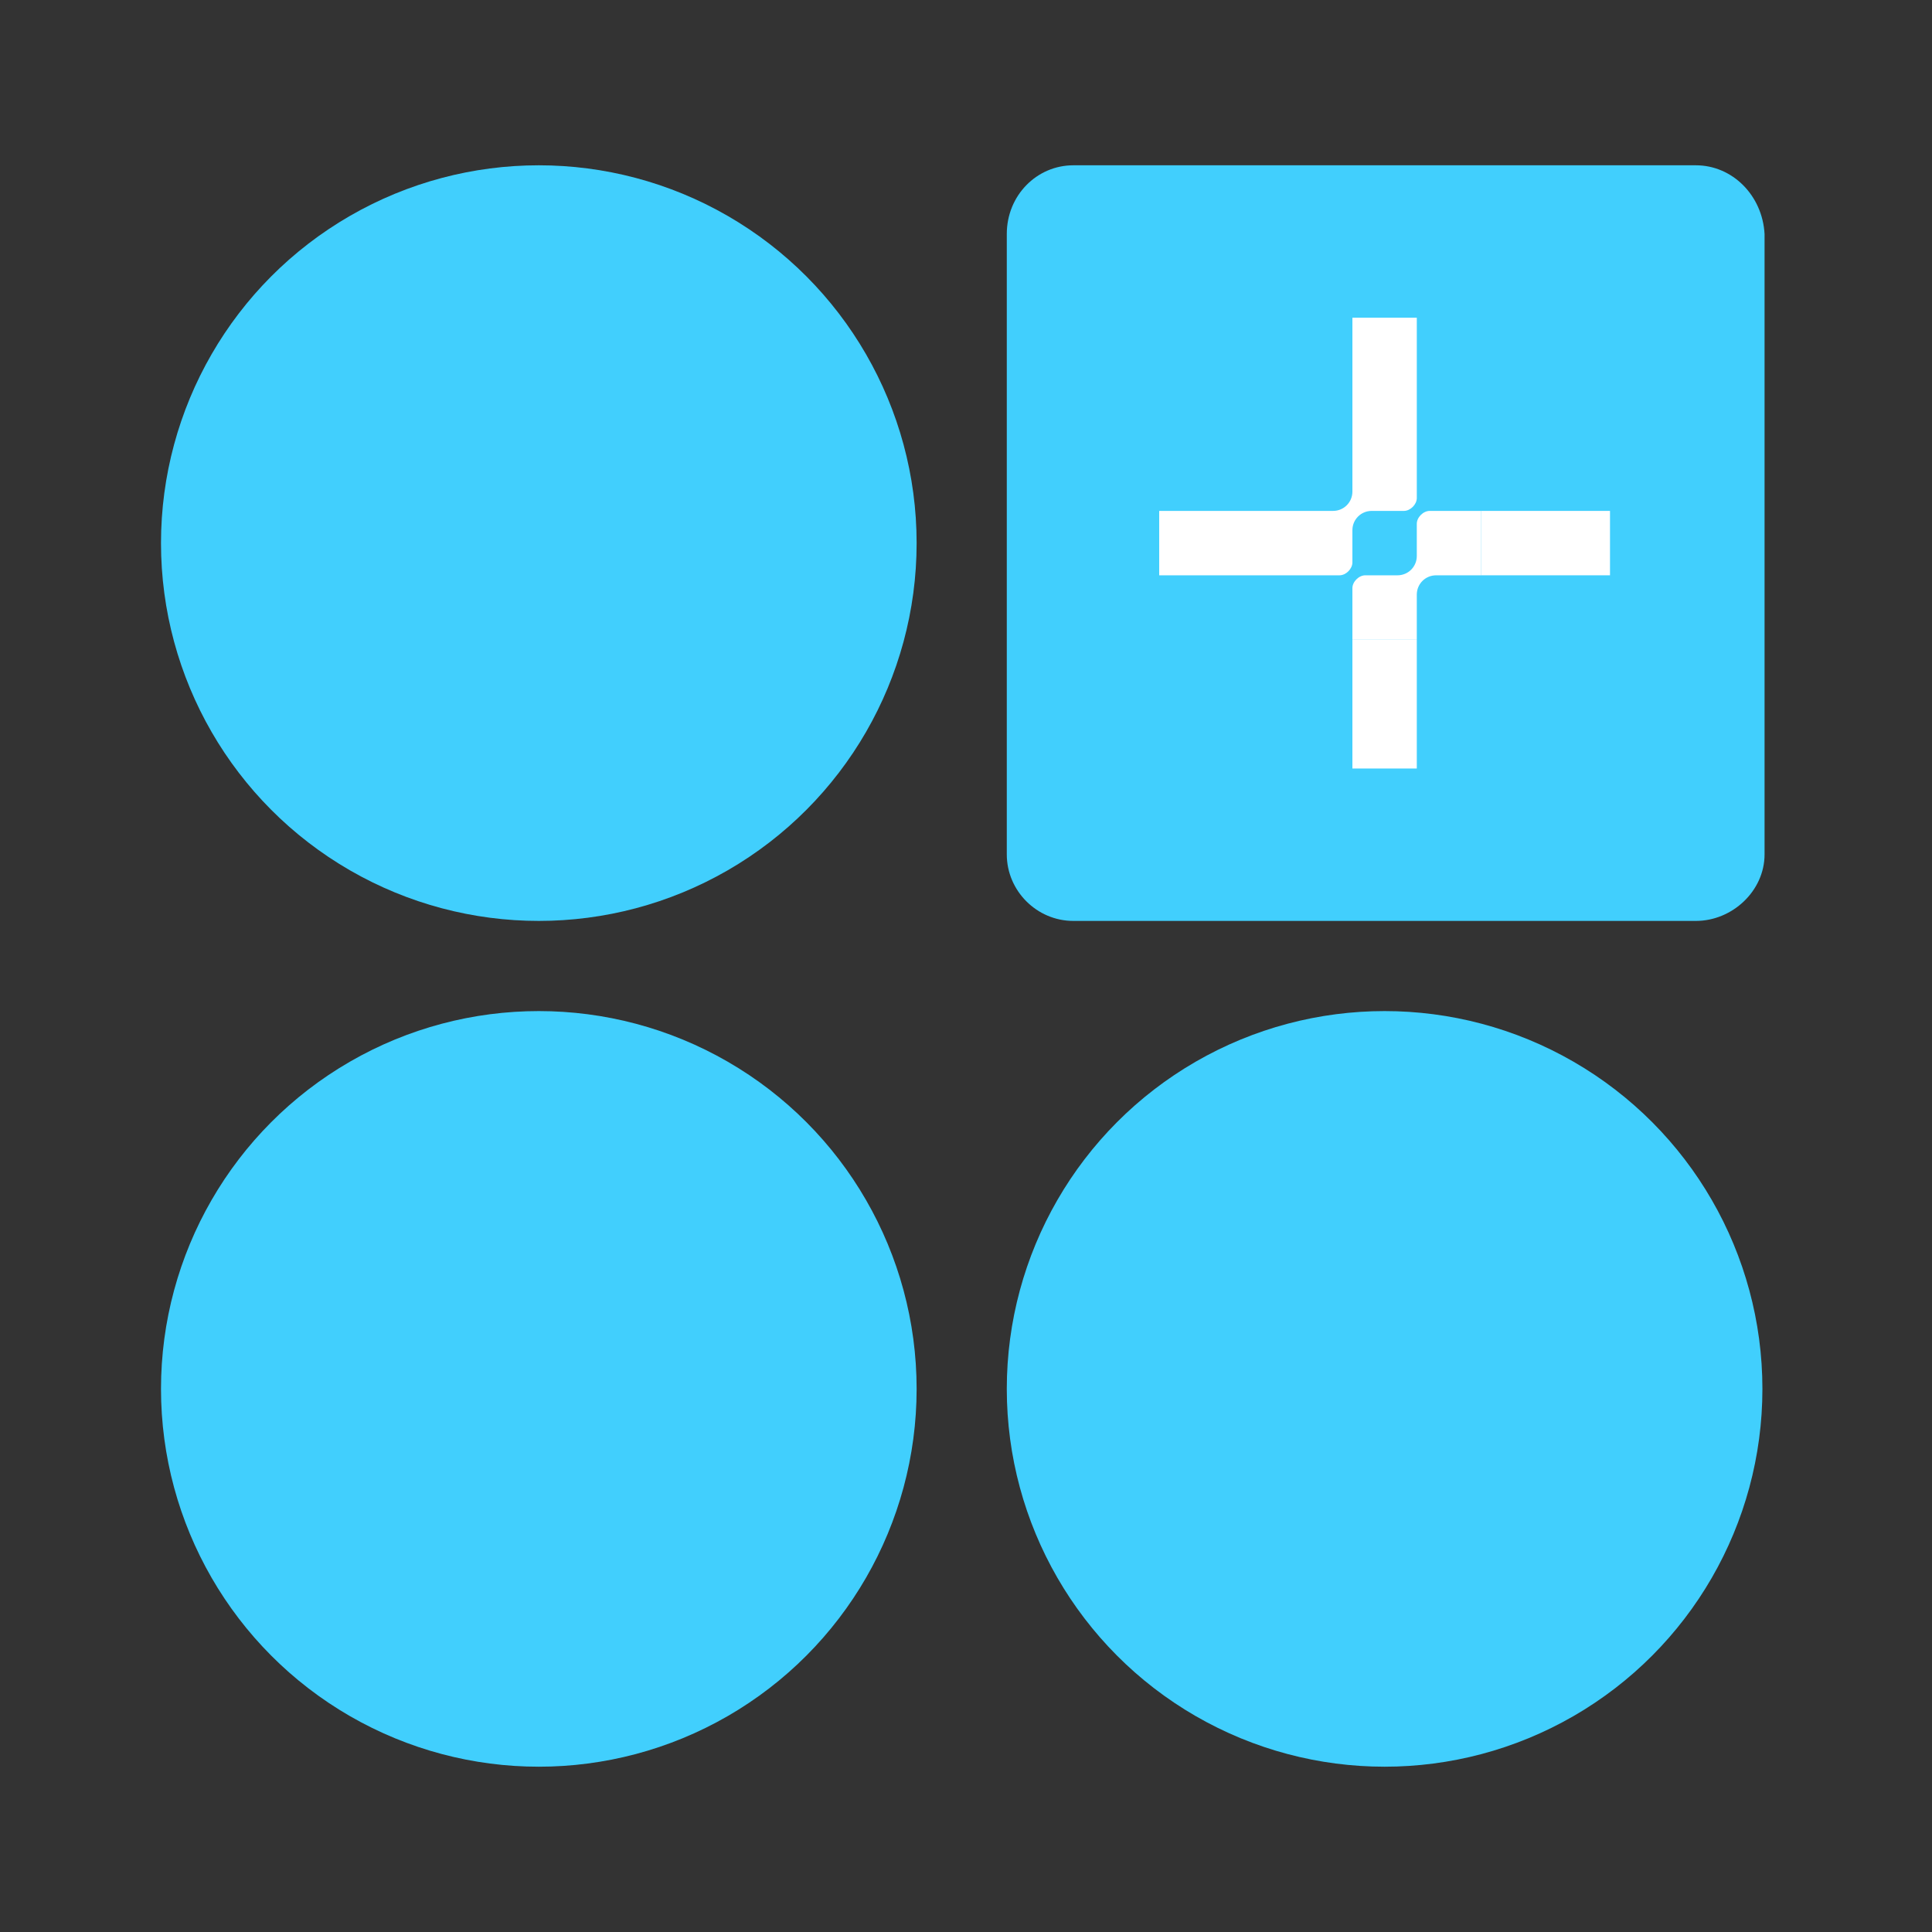
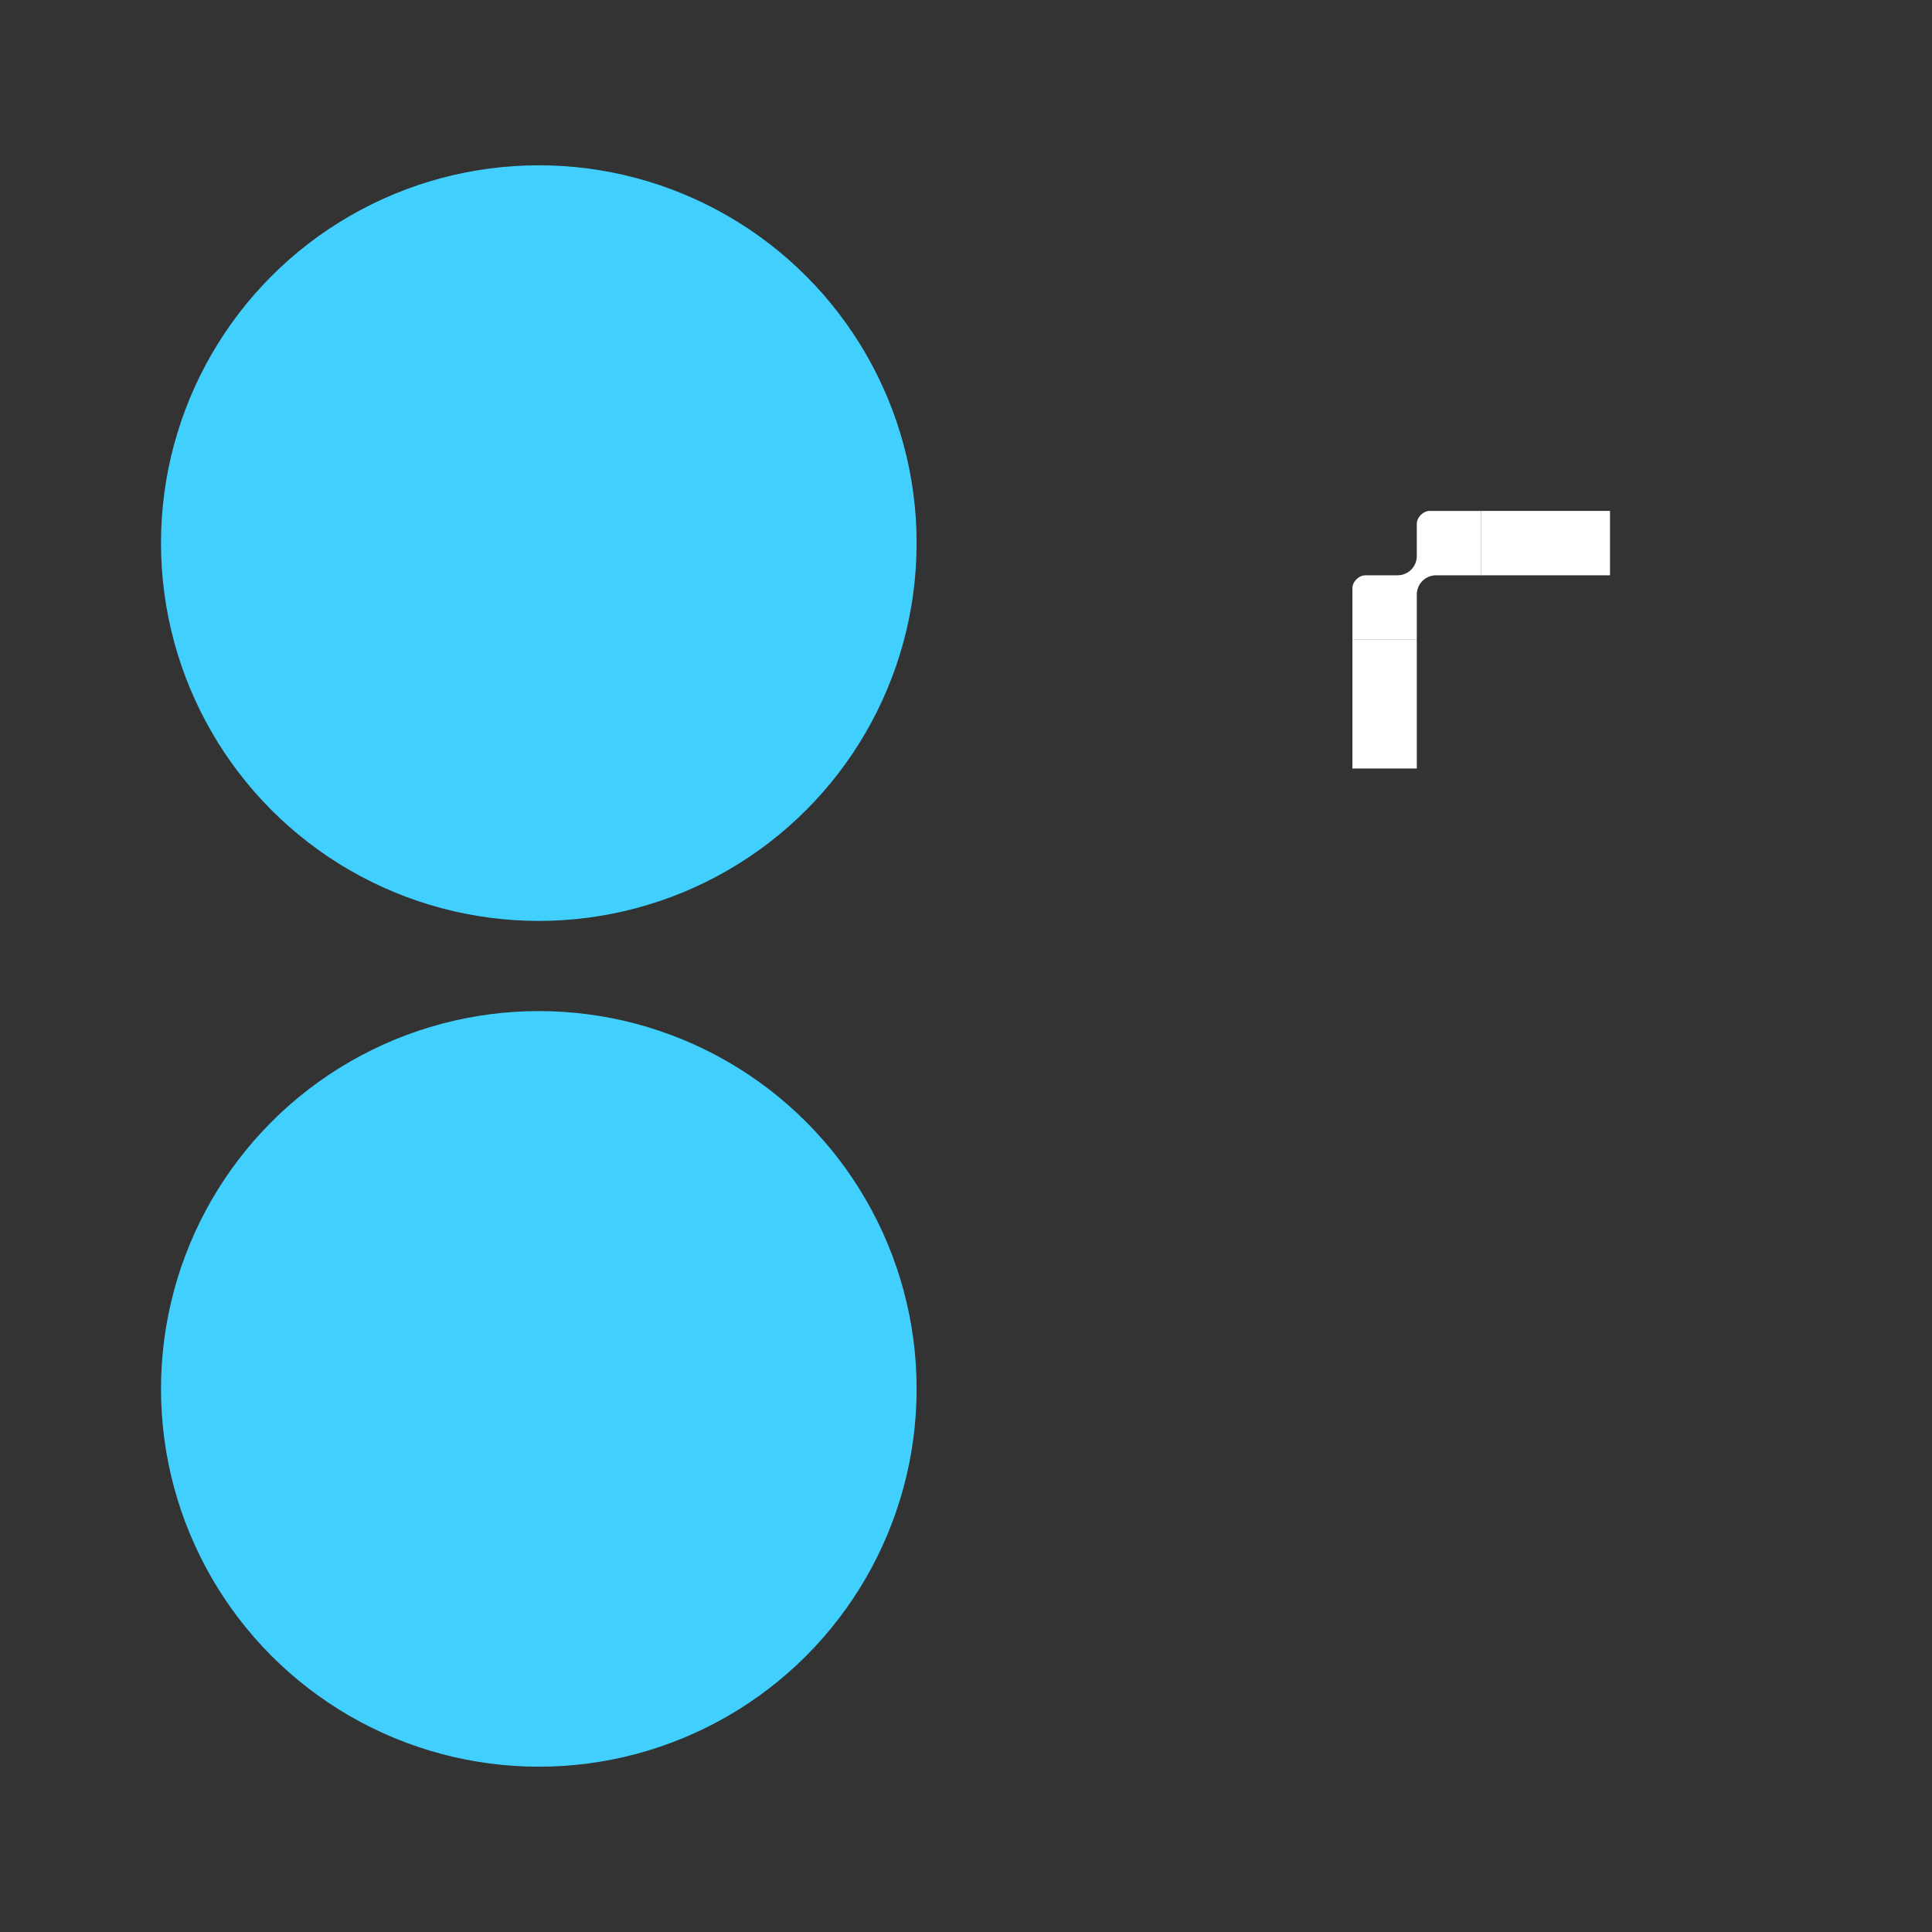
<svg xmlns="http://www.w3.org/2000/svg" version="1.1" id="Layer_1" x="0px" y="0px" viewBox="0 0 90 90" style="enable-background:new 0 0 90 90;" xml:space="preserve">
  <rect x="0" y="0" width="90" height="90" fill="#333333" stroke="none" />
  <style type="text/css">
	.st0{fill:none;}
	.st1{fill:#41CFFD;}
	.st2{fill:#FFFFFF;}
</style>
  <g>
-     <rect y="0" class="st0" width="90" height="90" />
    <rect class="st0" width="90" height="90" />
-     <path class="st1" d="M79,7.7H50c-1.7,0-3.1,1.4-3.1,3.2v28.9c0,1.7,1.4,3.1,3.1,3.1H79c1.7,0,3.2-1.4,3.2-3.1V10.9   C82.1,9.1,80.7,7.7,79,7.7z" />
    <circle class="st1" cx="25.1" cy="25.3" r="17.6" />
    <circle class="st1" cx="25.1" cy="64.7" r="17.6" />
-     <circle class="st1" cx="64.5" cy="64.7" r="17.6" />
    <g>
      <path class="st2" d="M66,24.4v1.5c0,0.5-0.4,0.9-0.9,0.9h-1.5c-0.3,0-0.6,0.3-0.6,0.6v2.4h3v-2.1c0-0.5,0.4-0.9,0.9-0.9H69v-3    h-2.4C66.3,23.8,66,24.1,66,24.4z" />
-       <path class="st2" d="M63,24.7c0-0.5,0.4-0.9,0.9-0.9h1.5c0.3,0,0.6-0.3,0.6-0.6v-2.4l0,0v-6h-3v6l0,0v2.1c0,0.5-0.4,0.9-0.9,0.9    H60v0h-6v3h6v0l2.4,0c0.3,0,0.6-0.3,0.6-0.6V24.7z" />
      <rect x="63" y="29.8" class="st2" width="3" height="6" />
      <rect x="69" y="23.8" class="st2" width="6" height="3" />
    </g>
  </g>
</svg>